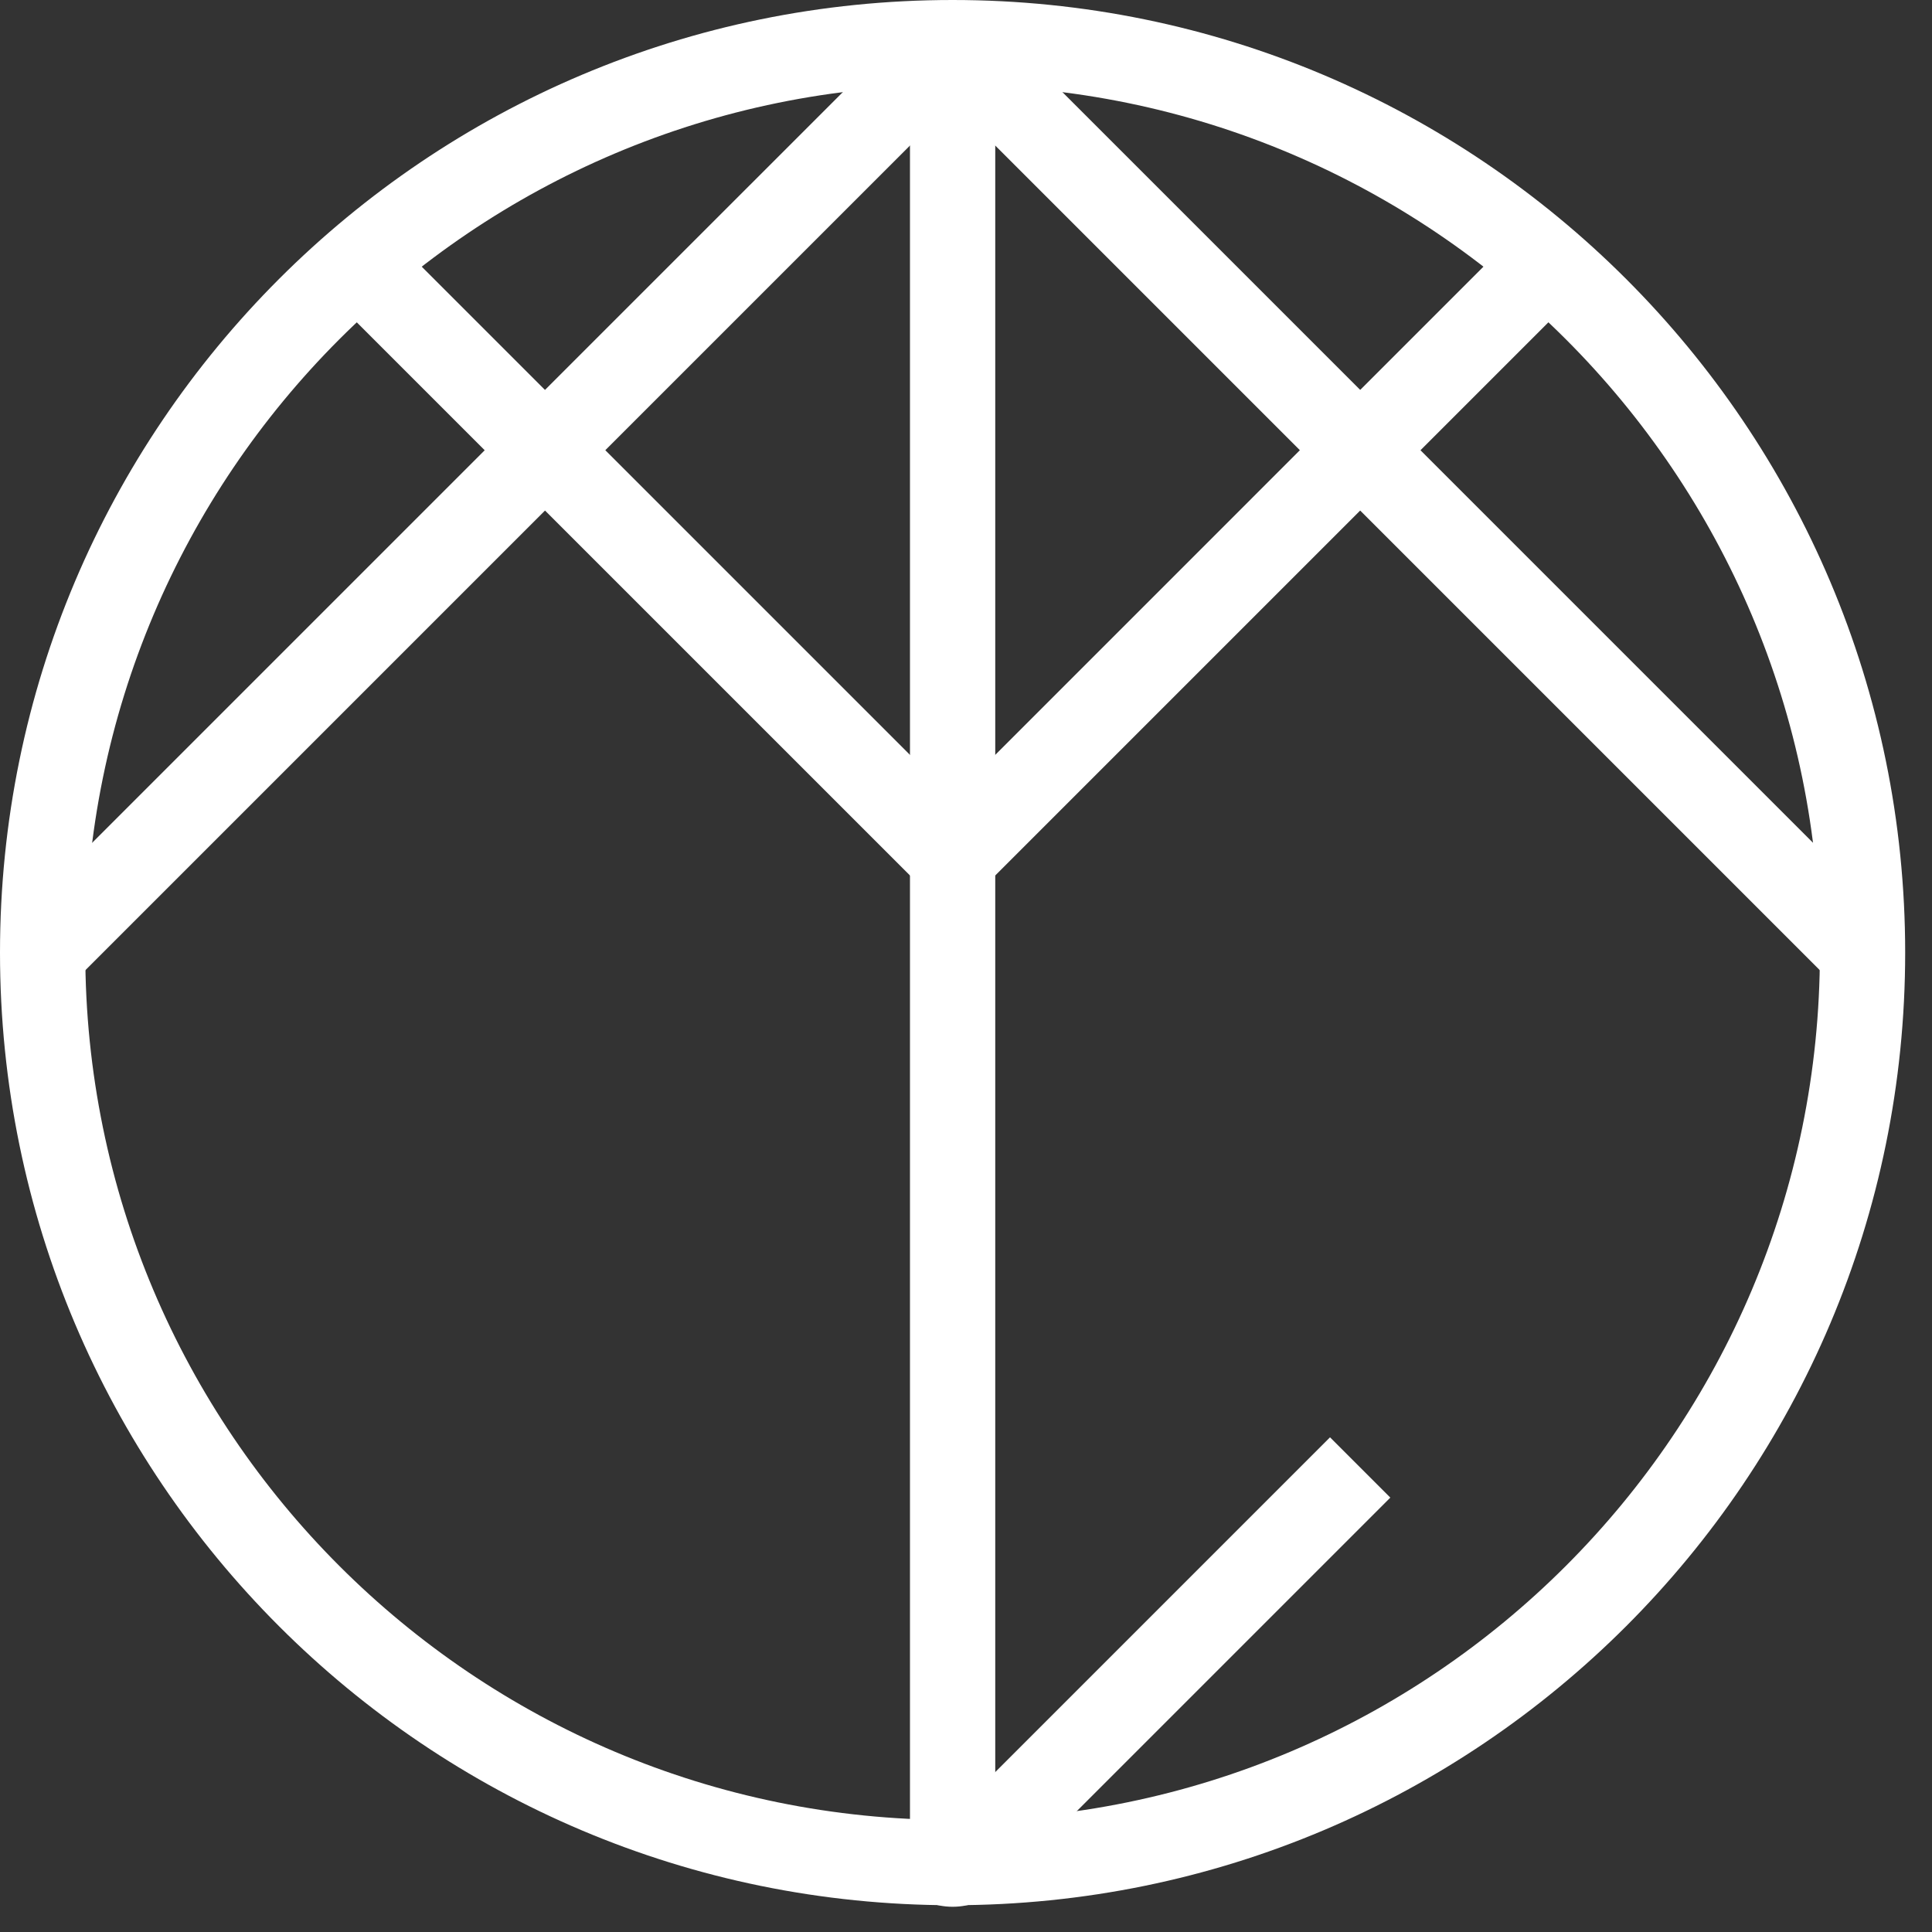
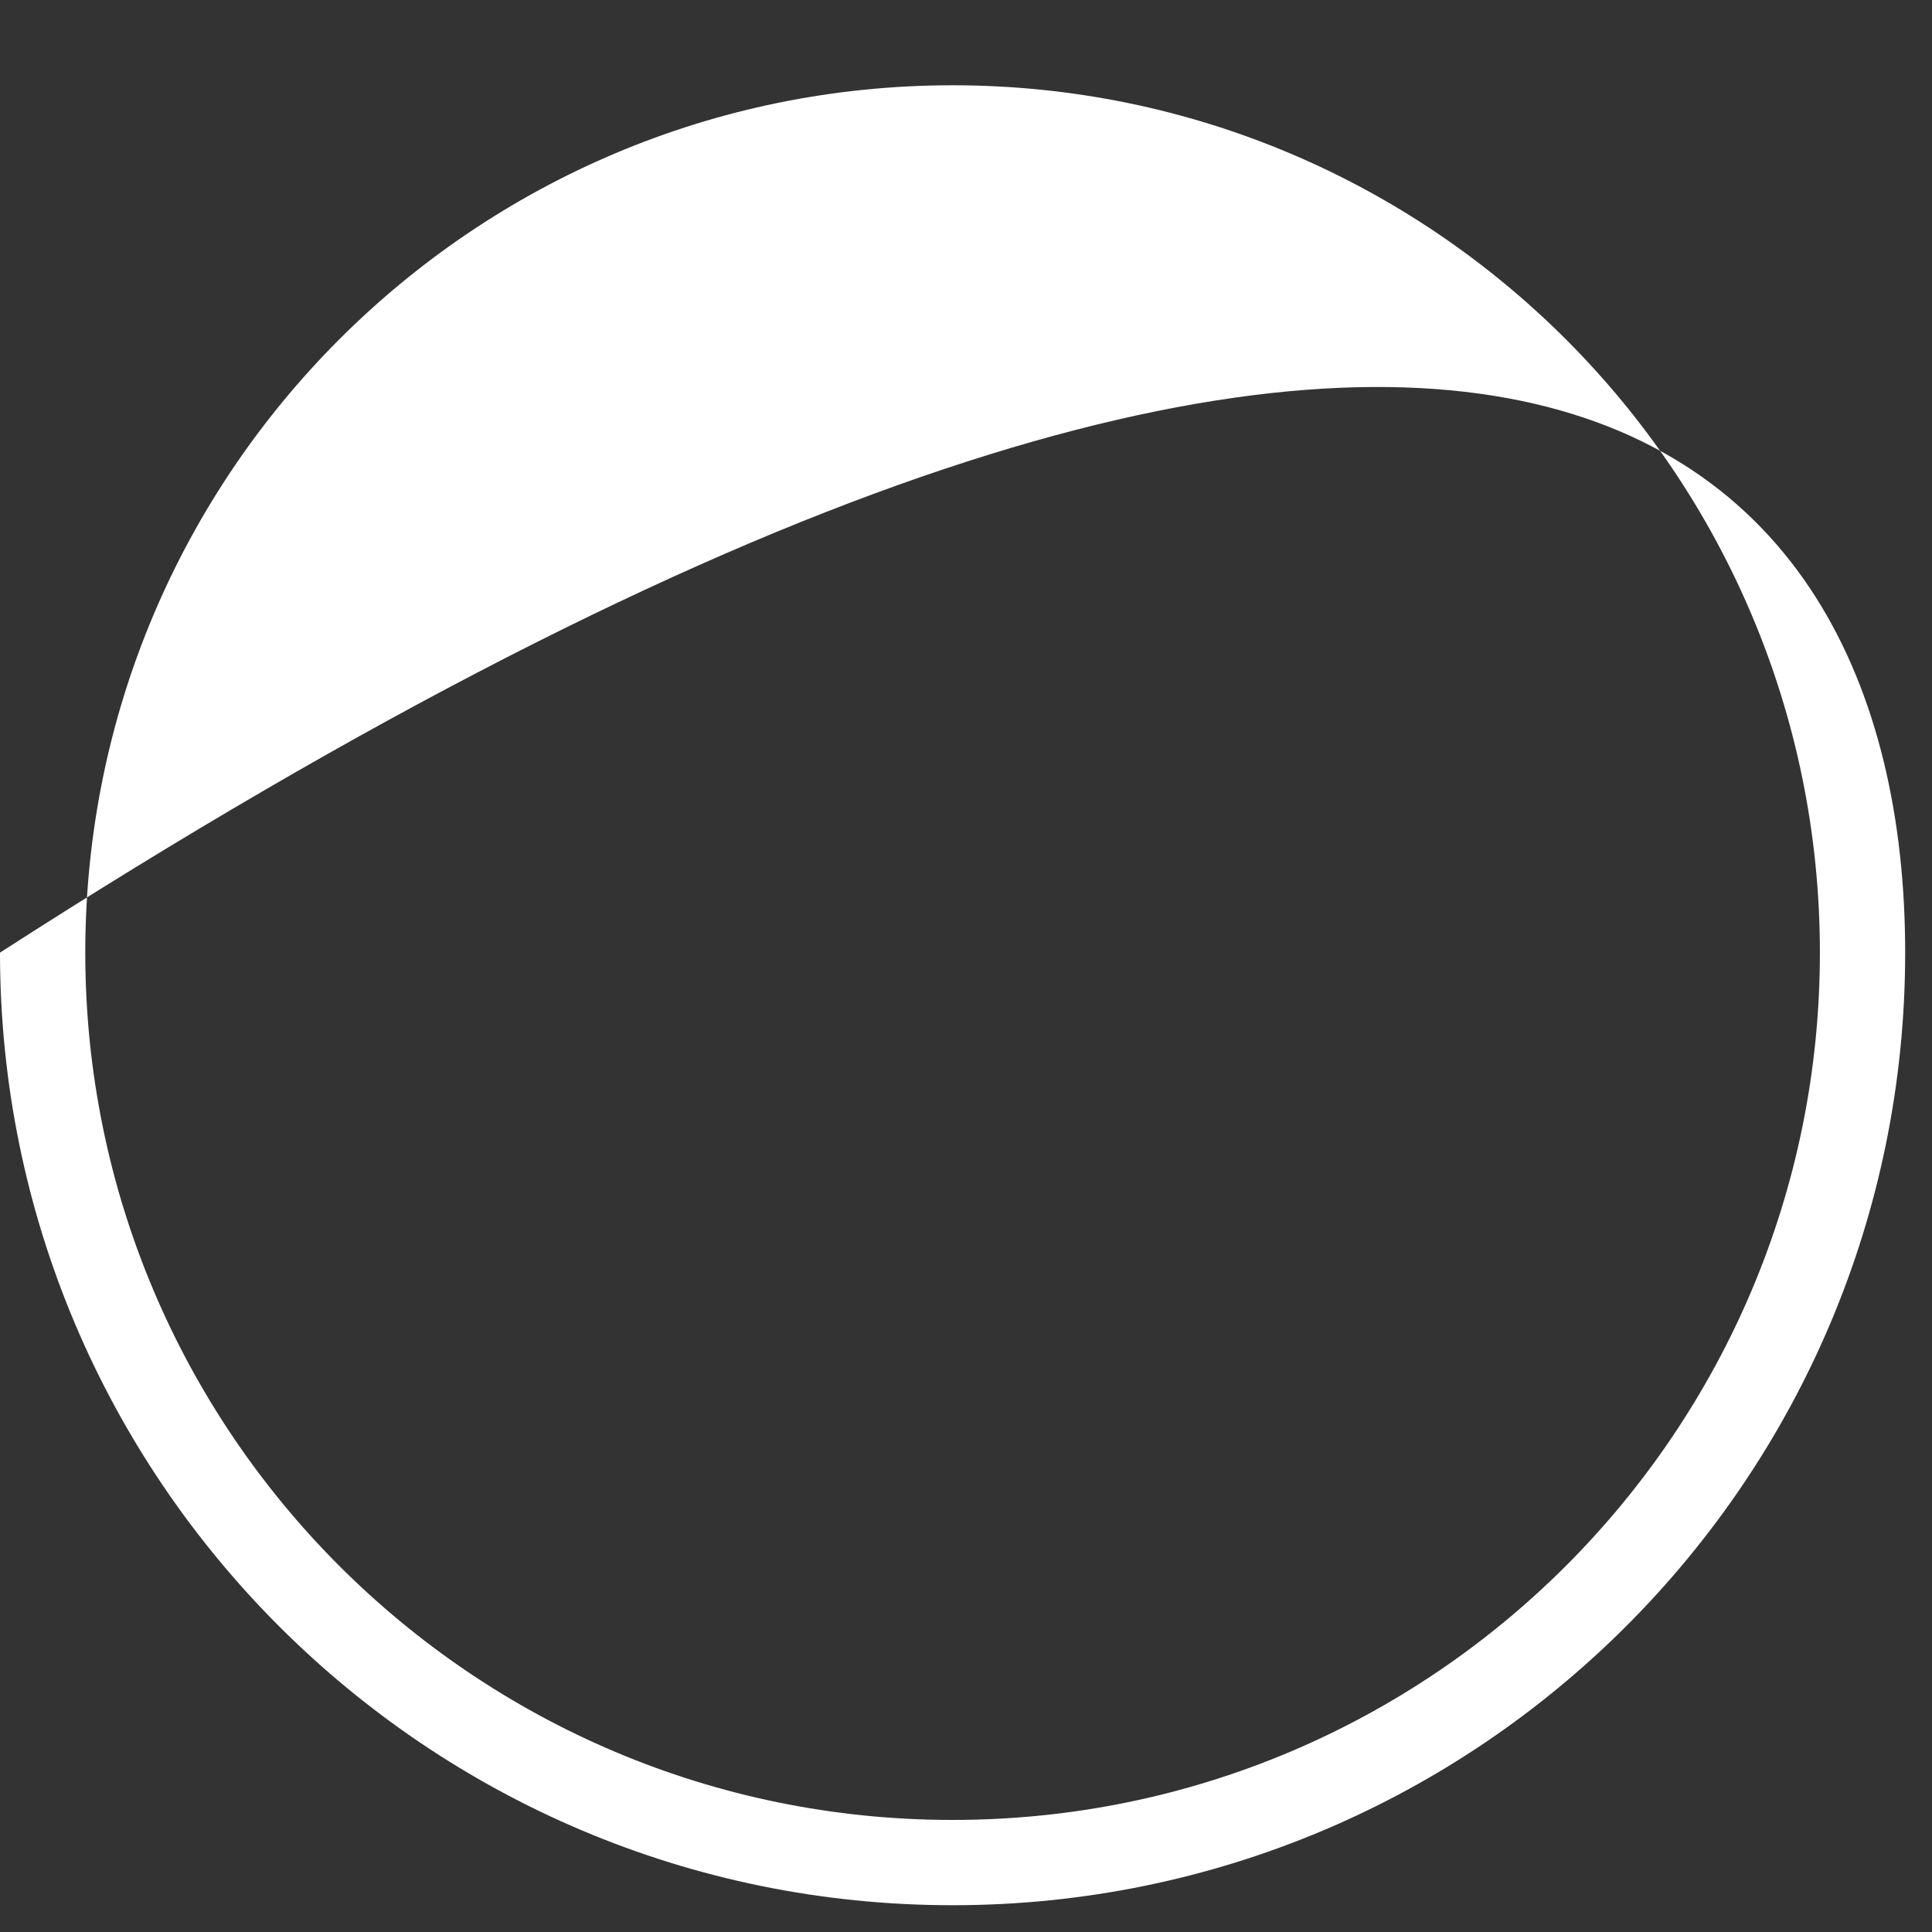
<svg xmlns="http://www.w3.org/2000/svg" width="43px" height="43px" viewBox="0 0 43 43" version="1.1">
  <rect x="0" y="0" width="43" height="43" fill="#333333" stroke="none" />
  <title>ceremonies</title>
  <desc>Created with Sketch.</desc>
  <g id="Page-2" stroke="none" stroke-width="1" fill="none" fill-rule="evenodd">
    <g id="Apple-TV" transform="translate(-660, -516)" fill="#FFFFFF">
      <g id="ceremonies" transform="translate(660, 516)">
-         <path d="M40.505,21.202 C40.505,10.54 31.863,1.898 21.201,1.898 C10.541,1.898 1.898,10.541 1.898,21.202 C1.898,31.863 10.541,40.506 21.201,40.506 C31.863,40.506 40.505,31.863 40.505,21.202 Z M42.403,21.202 C42.403,32.911 32.911,42.404 21.201,42.404 C9.492,42.404 0,32.911 0,21.202 C0,9.492 9.492,-0 21.201,-0 C32.911,-0 42.403,9.492 42.403,21.202 Z" id="Stroke-1" fill-rule="nonzero" />
-         <path d="M28.931,10.02 L21.202,2.291 L13.472,10.02 L21.202,17.75 L28.931,10.02 Z M10.787,10.02 L11.459,9.349 L20.275,0.534 C20.786,0.022 21.617,0.022 22.129,0.534 L31.616,10.02 L21.202,20.434 L10.787,10.02 Z" id="Stroke-3" fill-rule="nonzero" />
-         <polygon id="Stroke-5" points="10.788 10.021 7.303 6.536 8.645 5.194 13.472 10.021 1.62 21.873 0.278 20.531" />
-         <polygon id="Stroke-7" points="31.615 10.021 42.125 20.531 40.783 21.873 28.931 10.021 33.758 5.194 35.1 6.536" />
-         <path d="M29.602,31.99 L30.944,33.332 L22.286,41.99 C21.688,42.588 20.716,42.588 20.117,41.99 L21.459,40.648 C21.317,40.505 21.087,40.505 20.944,40.648 L29.602,31.99 Z" id="Stroke-9" />
-         <polygon id="Stroke-11" points="22.151 41.454 20.253 41.454 20.253 0.949 22.151 0.949" />
+         <path d="M40.505,21.202 C40.505,10.54 31.863,1.898 21.201,1.898 C10.541,1.898 1.898,10.541 1.898,21.202 C1.898,31.863 10.541,40.506 21.201,40.506 C31.863,40.506 40.505,31.863 40.505,21.202 Z M42.403,21.202 C42.403,32.911 32.911,42.404 21.201,42.404 C9.492,42.404 0,32.911 0,21.202 C32.911,-0 42.403,9.492 42.403,21.202 Z" id="Stroke-1" fill-rule="nonzero" />
      </g>
    </g>
  </g>
</svg>